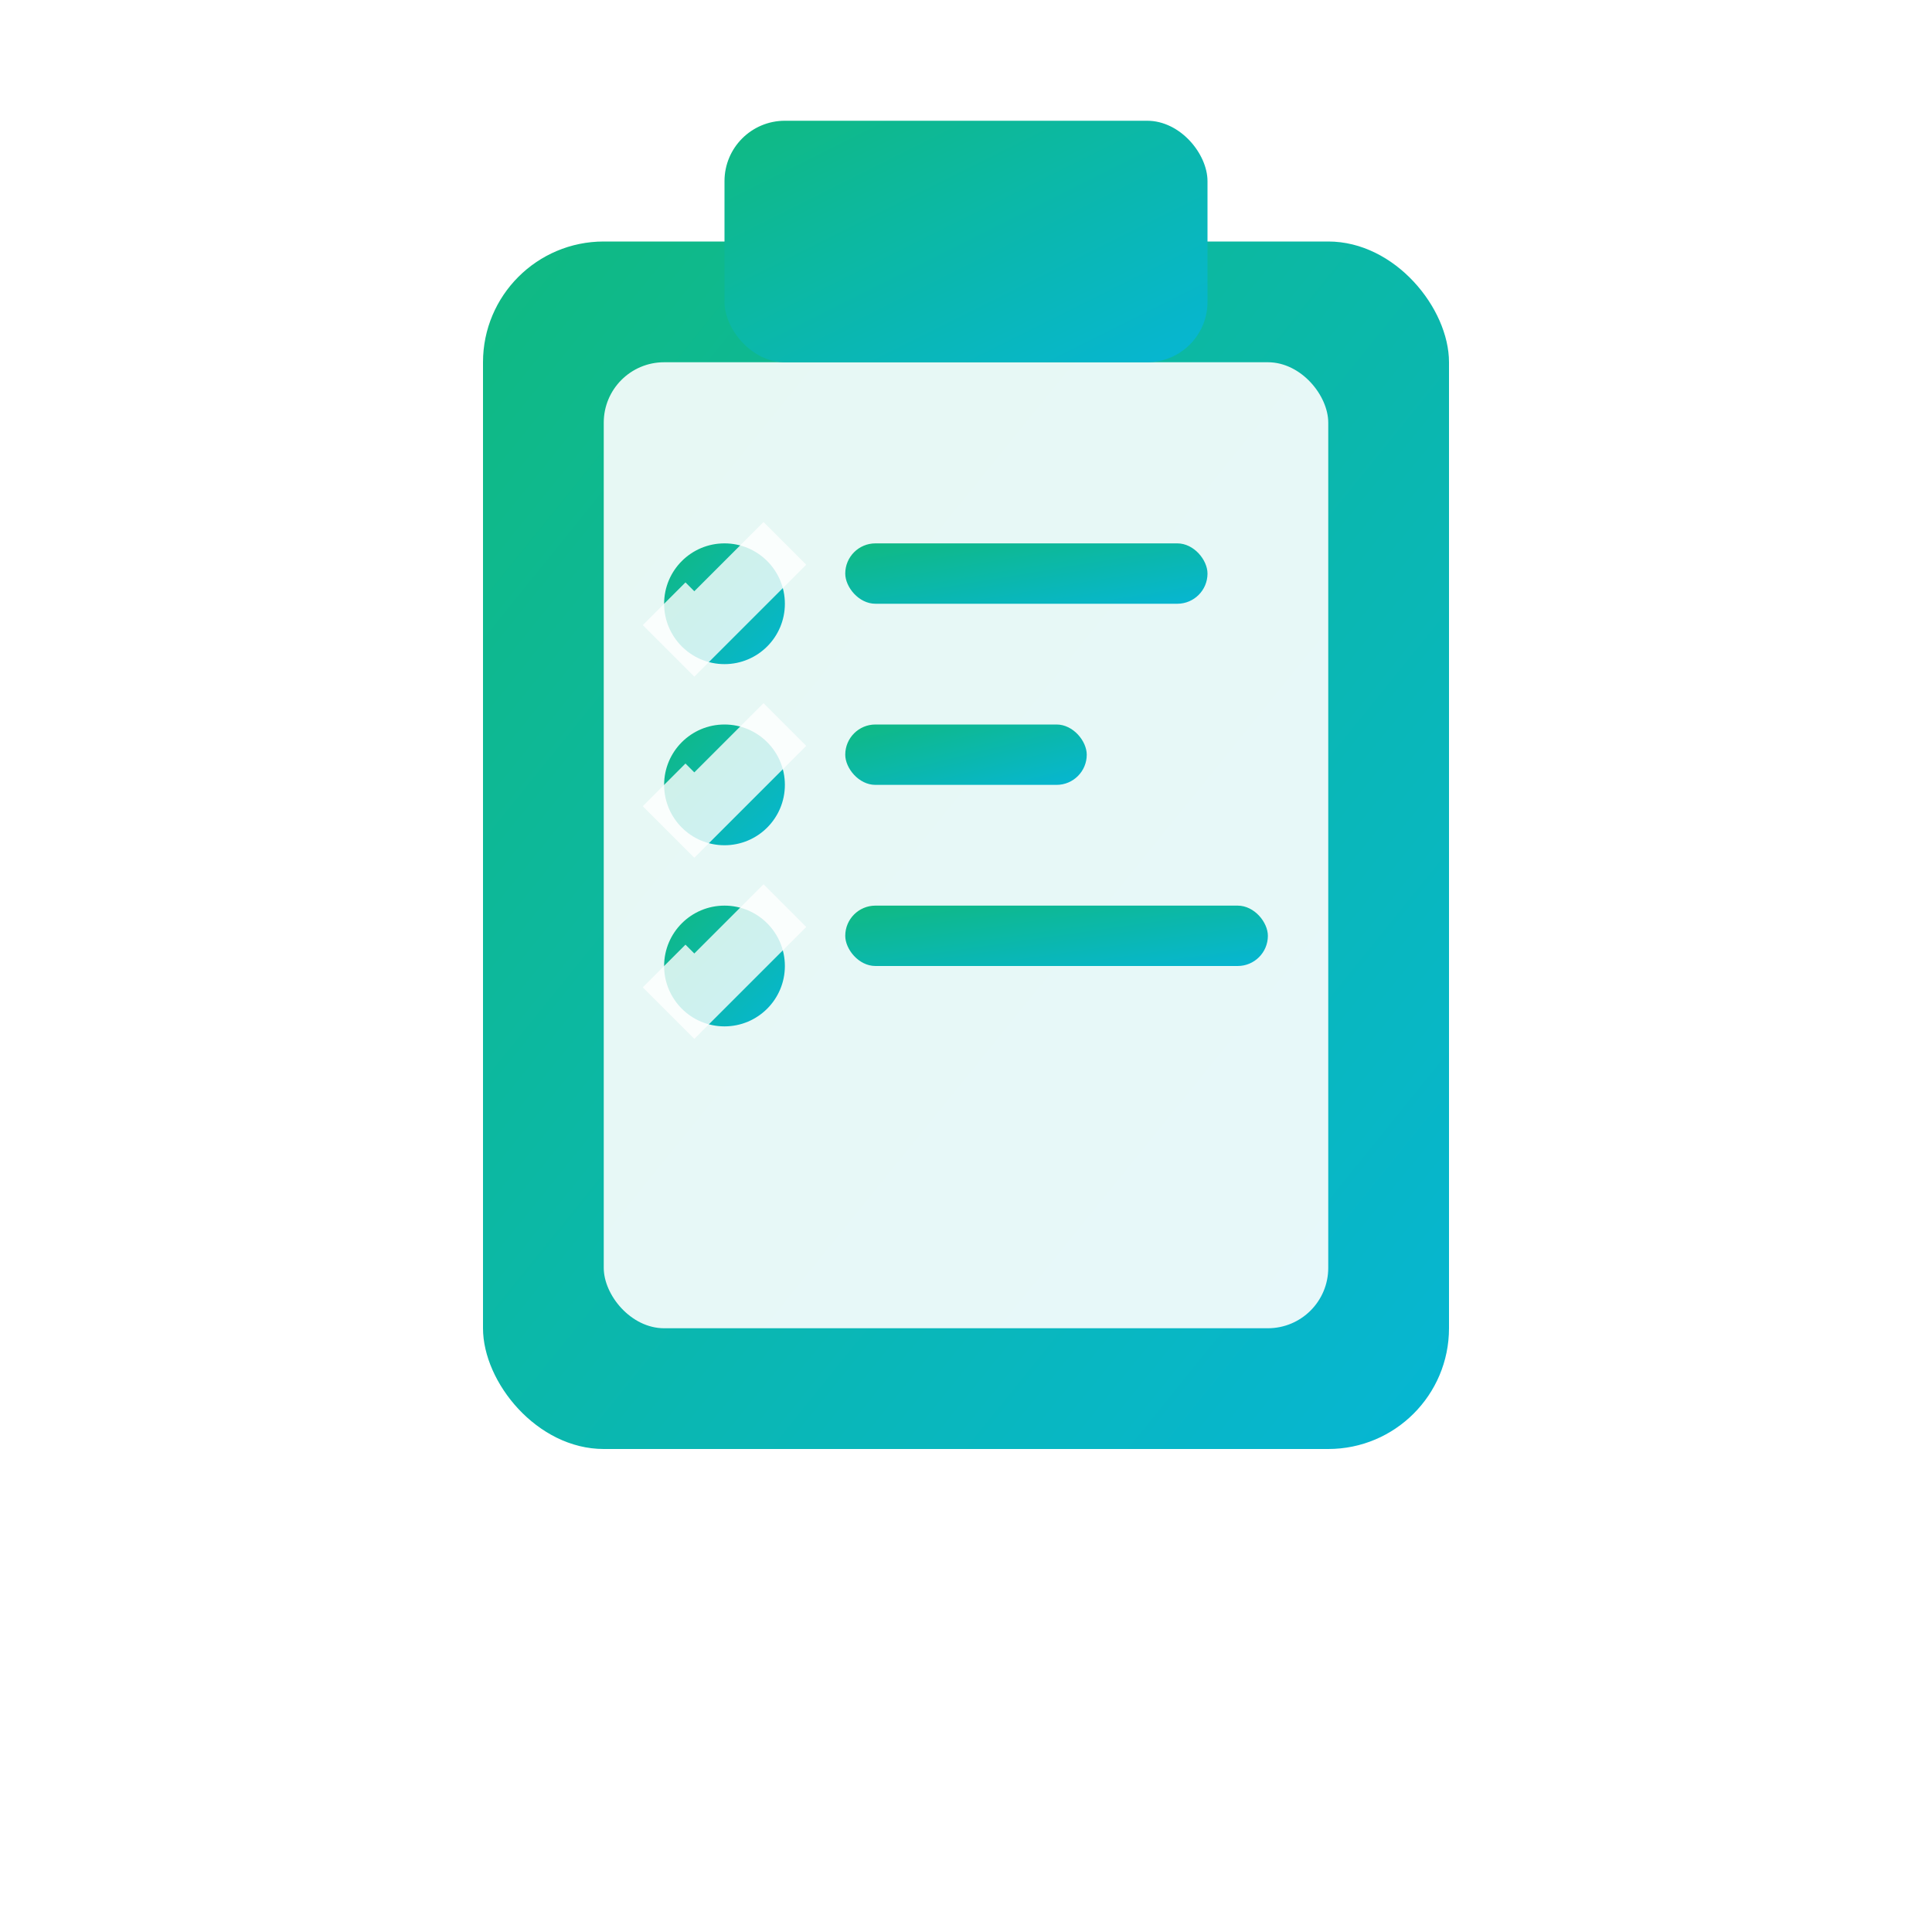
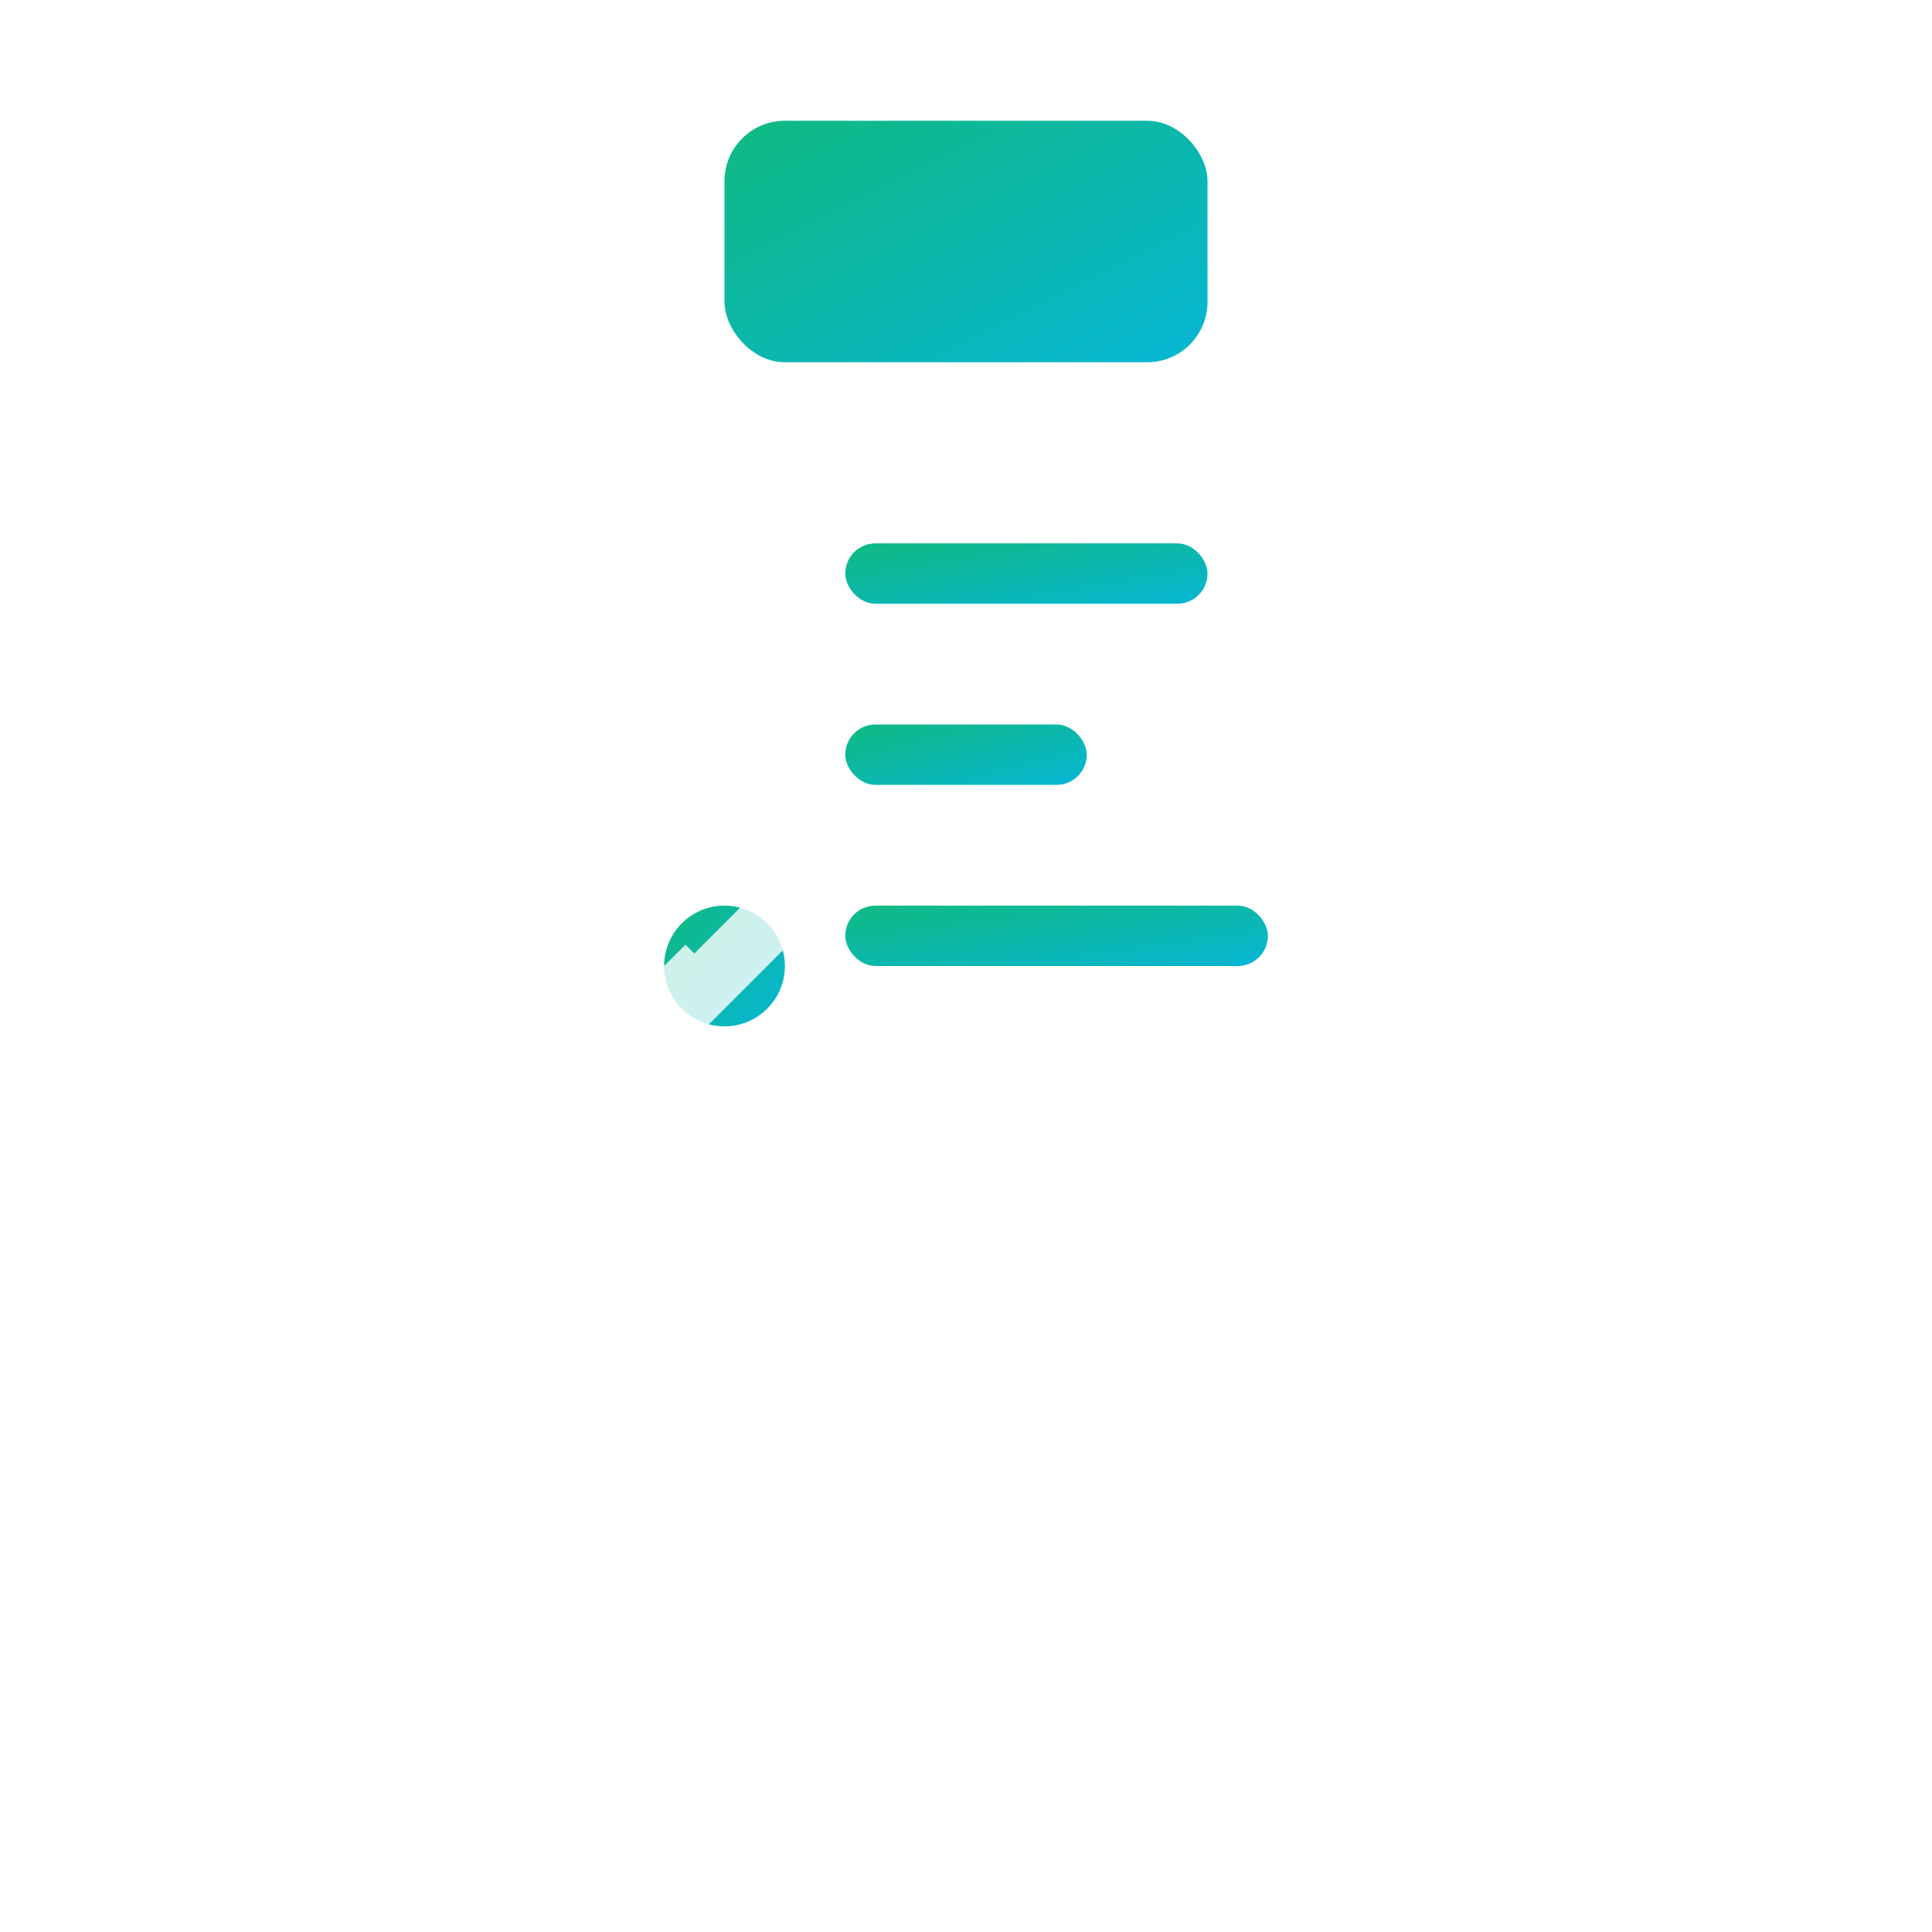
<svg xmlns="http://www.w3.org/2000/svg" width="32" height="32" viewBox="0 0 32 32" fill="none">
  <defs>
    <linearGradient id="taskGradient" x1="0%" y1="0%" x2="100%" y2="100%">
      <stop offset="0%" style="stop-color:#10B981;stop-opacity:1" />
      <stop offset="100%" style="stop-color:#06B6D4;stop-opacity:1" />
    </linearGradient>
    <filter id="taskGlow">
      <feGaussianBlur stdDeviation="2" result="coloredBlur" />
      <feMerge>
        <feMergeNode in="coloredBlur" />
        <feMergeNode in="SourceGraphic" />
      </feMerge>
    </filter>
  </defs>
-   <rect x="8" y="4" width="16" height="20" rx="2" fill="url(#taskGradient)" filter="url(#taskGlow)" />
-   <rect x="10" y="6" width="12" height="16" rx="1" fill="white" opacity="0.9" />
  <rect x="12" y="2" width="8" height="4" rx="1" fill="url(#taskGradient)" />
  <g fill="url(#taskGradient)">
-     <circle cx="12" cy="10" r="1" fill="url(#taskGradient)" />
    <rect x="14" y="9" width="6" height="1" rx="0.5" fill="url(#taskGradient)">
      <animate attributeName="width" values="6;8;6" dur="3s" repeatCount="indefinite" />
    </rect>
-     <circle cx="12" cy="13" r="1" fill="url(#taskGradient)" />
    <rect x="14" y="12" width="4" height="1" rx="0.5" fill="url(#taskGradient)">
      <animate attributeName="width" values="4;6;4" dur="3s" repeatCount="indefinite" begin="1s" />
    </rect>
    <circle cx="12" cy="16" r="1" fill="url(#taskGradient)" />
    <rect x="14" y="15" width="7" height="1" rx="0.5" fill="url(#taskGradient)">
      <animate attributeName="width" values="7;9;7" dur="3s" repeatCount="indefinite" begin="2s" />
    </rect>
  </g>
  <path d="M11 10 L11.5 10.5 L13 9" stroke="white" stroke-width="1" fill="none" opacity="0.8">
    <animate attributeName="opacity" values="0;1;0" dur="3s" repeatCount="indefinite" />
  </path>
  <path d="M11 13 L11.5 13.5 L13 12" stroke="white" stroke-width="1" fill="none" opacity="0.8">
    <animate attributeName="opacity" values="0;1;0" dur="3s" repeatCount="indefinite" begin="1s" />
  </path>
  <path d="M11 16 L11.5 16.5 L13 15" stroke="white" stroke-width="1" fill="none" opacity="0.8">
    <animate attributeName="opacity" values="0;1;0" dur="3s" repeatCount="indefinite" begin="2s" />
  </path>
</svg>